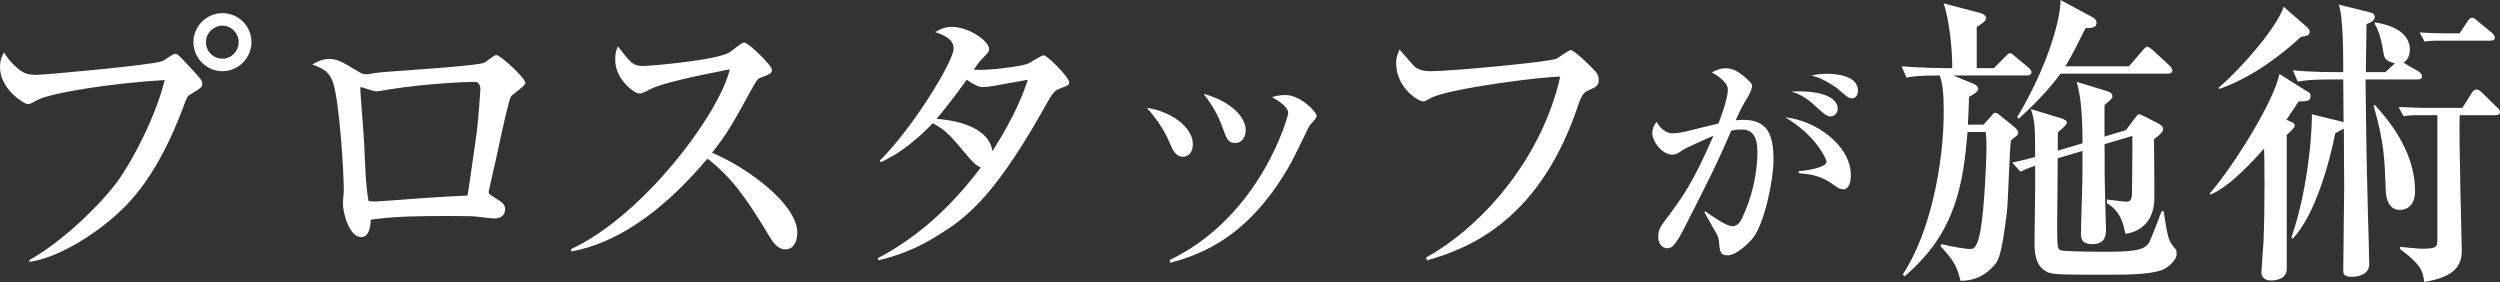
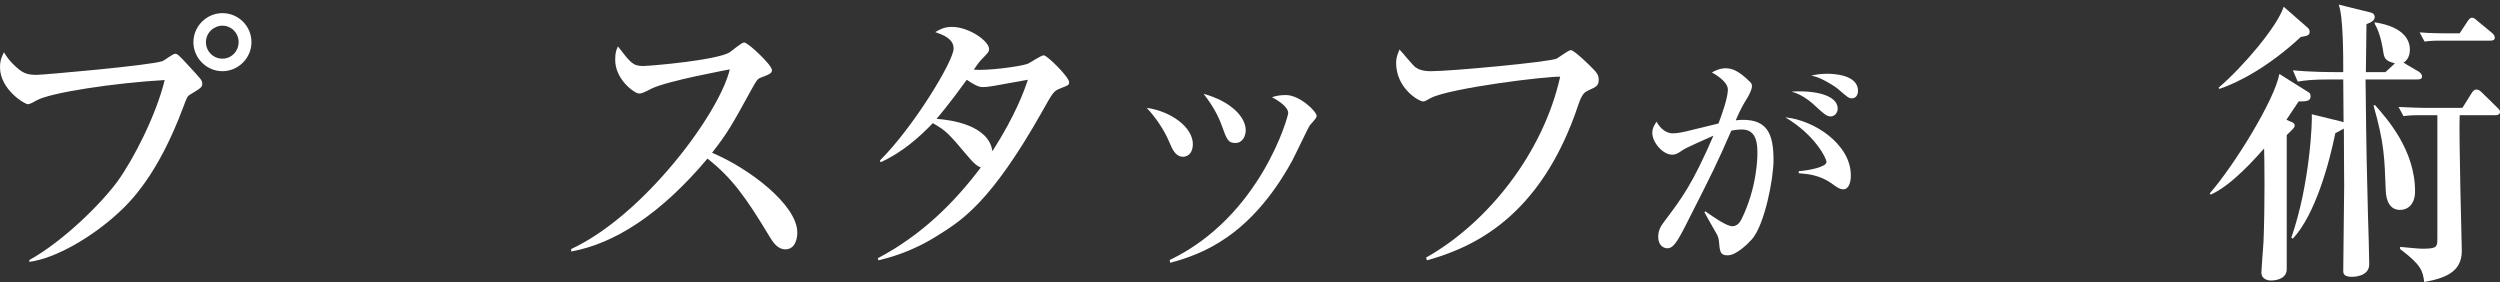
<svg xmlns="http://www.w3.org/2000/svg" id="_レイヤー_2" data-name="レイヤー 2" viewBox="0 0 409.1 46.15">
  <rect x="0" y="0" width="409.1" height="46.15" fill="#333333" stroke="none" />
  <defs>
    <style>
      .cls-1 {
        fill: #fff;
        stroke-width: 0px;
      }
    </style>
  </defs>
  <g id="_レイヤー_1-2" data-name="レイヤー 1">
    <g>
      <path class="cls-1" d="M4.8,42.55c5.5-3.05,11.7-9.15,14.45-12.9,2.6-3.6,6.3-10.8,7.7-16.55-8.05.45-18.8,2.05-21,3.35-.35.2-1,.6-1.4.6-.5,0-4.55-2.4-4.55-6.05,0-1.2.35-1.85.65-2.45.3.5.85,1.5,2.5,2.85.8.6,1.45.85,2.8.85,1.15,0,18.7-1.55,20.65-2.25.35-.15,1.7-1.2,2.05-1.2.4,0,.6.2,2.35,2.1,1.85,2,2.1,2.25,2.1,2.8s-.2.7-1.95,1.75c-.5.3-.55.45-1.15,2.05-4.2,11.25-8.75,15.7-11.15,17.8-3.75,3.35-9.55,6.95-14.05,7.55v-.3ZM41.15,6.9c0,2.6-2.15,4.75-4.75,4.75s-4.75-2.15-4.75-4.75,2.15-4.75,4.75-4.75,4.75,2.1,4.75,4.75ZM33.7,6.9c0,1.5,1.2,2.7,2.7,2.7s2.65-1.25,2.65-2.7c0-1.55-1.25-2.7-2.65-2.7s-2.7,1.15-2.7,2.7Z" />
-       <path class="cls-1" d="M83.61,15.8c-.35.5-1.8,7.15-2.1,8.7-.15.65-1.55,6.8-1.55,6.9,0,.3.1.35,1.15,1.05,1.05.65,1.55,1,1.55,1.8,0,1-.75,1.5-1.75,1.5-.45,0-.65-.05-2.45-.25-1.1-.15-2-.15-5.1-.15-4.25,0-8.5,0-12.7.6,0,.5-.05,2.85-1.55,2.85-1.9,0-3-3.8-3-5.6,0-.3.15-1.75.15-1.8,0-3.5-.7-14.3-1.7-17.7-.6-1.95-1.6-2.45-3.45-3.15.6-.35,1.55-.9,2.7-.9,1.45,0,2.15.45,4.8,2.05.55.35.9.45,1.3.45.35,0,.95-.1,1.4-.2,1.2-.25,16.45-1.05,17.95-1.7.35-.15,1.6-1.25,1.95-1.25.65,0,4.75,3.75,4.75,4.55,0,.55-2.1,1.85-2.35,2.25ZM77.76,13.4c-1.9,0-8.1.3-13.9,1.2-.3.05-1.9.35-2.3.35s-2.45-.7-2.45-.7c-.15,0-.15.2-.15.3,0,.7.6,7.75.65,9.25.1,2.45.25,6.85.7,9.1.85.1,1.15.1,2.25,0,4.65-.35,9.3-.7,13.95-.9.15-1,.3-1.85,1.35-9.2.4-2.7.75-7.95.75-8.35,0-.55-.4-1.05-.85-1.05Z" />
      <path class="cls-1" d="M128.52,40.8c-1.35,0-2.1-1.3-2.6-2.1-3.85-6.4-6.15-9.6-10.15-12.75-7.65,9.1-15.25,13.95-22.3,15.2v-.4c11.95-5.55,24.3-22.3,25.95-29.4-.15.05-10.15,1.85-12.8,3.15-1.45.75-1.65.8-2.05.8-.75,0-3.9-2.3-3.9-5.5,0-1.3.2-1.65.45-2.2,2.05,2.65,2.45,3.2,4.1,3.2,1.2,0,12.15-.95,14.2-2.25.35-.25,1.95-1.6,2.35-1.6.65,0,4.55,3.7,4.55,4.5,0,.55-.35.7-1.95,1.3-.45.2-.65.55-1.4,1.9-3.3,6-3.85,7-6.45,10.35,6.1,2.55,13.95,8.55,13.95,13.05,0,1.2-.45,2.75-1.95,2.75Z" />
      <path class="cls-1" d="M173.55,14.45c-1.1.45-1.15.45-3.15,4.05-8.3,14.65-13.05,17.6-16.9,20-4.4,2.8-8.15,3.7-9.75,4.1l-.1-.35c7.05-3.7,12.45-9,16.85-14.85-.8-.25-1.65-1.3-1.8-1.45-3.55-4.2-3.8-4.5-6.05-5.8-2.25,2.35-5.1,4.85-8.55,6.4l-.1-.3c5.45-5.4,12.05-16.25,12.05-18.3,0-1.65-1.75-2.25-3-2.7.7-.4,1.45-.85,2.7-.85,2.85,0,6.1,2.35,6.1,3.6,0,.5-.15.6-1.2,1.7-.5.5-.95,1.2-1.3,1.7,2.25.2,7.5-.5,8.8-.95.4-.15,2.2-1.4,2.65-1.4.55,0,4.15,3.55,4.15,4.4,0,.5-.15.5-1.4,1ZM160.9,14.25c-.45,0-.95,0-2.7-1.2-2.8,3.9-4.8,6.25-4.95,6.4,2.3.15,8.55,1,9.15,5.3,3.85-6.05,5.2-9.9,5.8-11.7-5.95,1.1-6.6,1.2-7.3,1.2Z" />
      <path class="cls-1" d="M195.2,23.6c0,1.3-.7,2.05-1.6,2.05-1.25,0-1.75-1.2-2.3-2.5-.8-1.9-2.2-3.95-3.65-5.5,3.95.55,7.55,3.15,7.55,5.95ZM191.4,42.55c14.85-7.1,19.4-23.45,19.4-24.05,0-1-1.55-2-2.65-2.6.6-.2,1.35-.35,2.25-.35,2.3,0,5.05,2.7,5.05,3.4,0,.3-.1.4-1.1,1.55-.25.3-2.45,5-2.95,5.9-6.8,12.3-14.7,15.2-19.9,16.6l-.1-.45ZM203.85,21.3c0,.95-.5,2.1-1.7,2.1s-1.4-.6-2.2-2.8c-.5-1.4-1.35-3.15-3-5.25,4.55,1.25,6.9,3.85,6.9,5.95Z" />
      <path class="cls-1" d="M259.91,14.8c-.55.25-1,.5-1.6,2.25-6.2,18.7-17.5,23.5-24.8,25.55l-.15-.45c10.05-5.65,19.15-17.05,21.95-29.6-2.1-.1-18.05,1.85-21.2,3.5-.8.45-.95.55-1.25.55-.6,0-4.4-2.05-4.4-6.35,0-.8.25-1.4.55-2.15.45.45,2.15,2.55,2.6,2.9.5.35,1.2.65,2.55.65,3.4,0,19.3-1.5,20.55-2.05.4-.2,1.95-1.4,2.35-1.4.55,0,3.3,2.7,3.75,3.2.5.5.8.95.8,1.65,0,.95-.35,1.15-1.7,1.75Z" />
      <path class="cls-1" d="M286.65,39.19c-.71.79-2.55,2.59-3.94,2.59-1.2,0-1.28-.56-1.43-2.36-.04-.34-.15-.79-.38-1.16-.67-1.16-1.84-3.23-1.99-3.53l.15-.15c1.43,1.01,3.49,2.44,4.43,2.44.71,0,1.2-.56,1.46-1.09,2.63-5.29,2.63-10.35,2.63-10.84,0-1.24,0-3.9-2.51-3.9-.19,0-.86,0-1.76.19-2.51,5.74-2.96,6.6-7.05,14.67-.75,1.5-1.76,3.53-2.51,4.2-.26.23-.53.38-.9.38-.53,0-1.5-.38-1.5-1.88,0-1.16.49-1.84,1.09-2.63,2.81-3.75,4.5-5.96,7.95-13.92-1.73.79-4.46,1.95-5.1,2.4-.49.34-.97.71-1.65.71-1.58,0-3.26-2.06-3.26-3.56,0-.86.45-1.46.71-1.84.3.64,1.24,1.91,2.66,1.91.75,0,1.69-.19,3.15-.56.67-.15,3.68-.9,4.31-1.05.53-1.39,1.54-4.2,1.54-5.55s-2.17-2.55-2.62-2.81c.49-.26,1.31-.68,2.25-.68,1.05,0,2.14.41,3.9,2.14.26.26.41.41.41.75,0,.68-.53,1.54-.71,1.88-.75,1.24-1.05,1.69-1.95,3.75.38-.04.71-.08,1.2-.08,3.98,0,4.99,2.33,4.99,6.6,0,3.08-1.46,10.61-3.56,12.98ZM301.62,30.98c-.56,0-1.05-.34-1.91-.98-1.95-1.35-3.83-1.54-5.36-1.65v-.34c1.58-.11,4.54-.67,4.54-1.5,0-.6-1.88-4.43-6.75-7.31,4.76.45,10.73,4.43,10.73,9.49,0,1.12-.3,2.29-1.24,2.29ZM299.52,19.05c-.6,0-1.12-.49-2.29-1.54-.49-.49-2.18-2.06-4.09-2.51,3.6-.26,7.58.49,7.58,2.78,0,.71-.53,1.28-1.2,1.28ZM303.04,16.09c-.53,0-.71-.19-2.33-1.58-.41-.34-1.65-1.13-2.78-1.65-.68-.3-1.05-.38-1.54-.49.71-.15,1.46-.3,2.59-.3.79,0,5.06.07,5.06,2.78,0,.64-.3,1.24-1.01,1.24Z" />
-       <path class="cls-1" d="M331.67,12.35h-12.05l3.3,1.35c.4.15.8.5.8.8,0,.5-.75.95-1.5,1.35-.05,1.6-.1,2.75-.2,4.55h2.55l1.1-1.2c.35-.4.55-.75.8-.75.35,0,.6.25.9.5l2.1,1.7c.5.4.8.75.8,1.1,0,.3-.25.45-.55.7-.25.15-.45.35-.65.55-.2.85-.45,9.8-.65,11.6-.95,7.8-1.45,8.25-2.55,9.3-1.55,1.55-3.3,2.05-5.05,2.05-.6-2.2-.8-3-3.3-5.7l.2-.3c2.25.55,4.15.8,4.65.8.55,0,1.15-.05,1.7-2.95.7-3.9,1-12.1,1-13.6s-.05-1.9-.15-2.6h-2.95c-.7,8.3-1.85,16.5-10.3,23.6l-.3-.3c4.5-6.8,6.7-18,6.7-26.7,0-3.1-.2-4.5-.65-5.85-3.4,0-4.5.15-5.45.35l-.8-1.85c3,.25,6.55.3,7.1.3h1.2c0-3.15-.45-7.65-1.4-10.6l6.05,1.6c.4.1.9.45.9.8,0,.55-1.25,1.3-1.55,1.45v6.75h2.8l1.8-1.8c.4-.4.6-.65.8-.65.3,0,.5.2.9.55l2.15,1.8c.3.25.5.45.5.75,0,.45-.4.55-.75.55ZM353.88,44.15c-2.05.8-5.9.8-9.15.8-8.5,0-9.15,0-10.15-.7-1.6-1.05-1.65-3.2-1.65-4.5,0-.5.1-7.5.1-8.8v-3.85c-1.25.45-1.8.7-2.4,1l-1.35-1.5c.55-.1,3.05-.7,3.75-.9,0-5.05-.05-5.9-.7-7.85l5.1,1.55c.45.15.8.4.8.65,0,.45-1.4,1.5-1.45,1.55-.05.45-.05,2.5-.05,3.05l4.05-1.2c0-6.4-.55-8.55-.95-10.05l4.95,1.5c.65.2.9.5.9.85s-.15.45-1.3,1.45v5.15l3.5-1.05,1.35-1.8c.45-.6.6-.8.8-.8s.65.2.8.3l2.35,1.2c.45.25.8.5.8.95,0,.55-1.3,1.5-1.5,1.65,0,1.4.1,8.9.05,9.9-.1,3.6-2.4,5.3-4.75,5.55-.55-3.4-2-4.35-3-5v-.6c.55.05,2.7.35,3.1.35.6,0,1-.1,1-1.5s.1-7.95.05-9.25l-4.55,1.35c.05,2.2,0,4.65.05,6.6,0,1.15.2,6.4.2,7.45,0,1.55-.7,2.3-2.2,2.3-1.85,0-1.9-1-1.9-1.7,0-1.6.25-8,.25-10.8v-2.75l-4.05,1.2c-.05,4.75-.1,9.6-.1,11,0,3.5.1,3.9.55,4.05.65.25,6.8.25,7.75.25,4.8,0,6.1-.4,6.8-1.6.3-.55,1.7-4.25,2-5.05l.35.05c.25,1.75.6,4.35,1.15,5.15.1.2.7.95.85,1.1.1.15.1.6.1.8,0,.75-1.2,2.05-2.3,2.5ZM354.73,12.05h-17.55c-1.25,1.75-3.4,4.25-6.8,7.35l-.3-.2c5-8.35,7.15-16.1,7.1-19.2l5.3,2.85c.3.15.6.45.6.9,0,.9-1.2.85-1.8.85-1.45,2.9-2.35,4.7-3.3,6.25h10.4l2.2-2.55c.3-.35.55-.65.8-.65.3,0,.7.4.9.55l2.7,2.5c.2.2.5.5.5.8,0,.5-.45.55-.75.55Z" />
      <path class="cls-1" d="M376.15,16.6c-.55.85-.75,1.15-2,3l.8.35c.2.05.55.25.55.55,0,.35-.1.45-1.3,1.6v21.95c0,1.45-1.5,1.85-2.6,1.85-.75,0-1.55-.4-1.55-1.3,0-.4.3-4.2.35-5,.25-6.15.15-13.7.1-15.3-1.35,1.5-5.3,6.05-8.75,7.55l-.15-.2c3.95-4.5,10.6-15.25,11.4-19.55l4.85,3.05c.2.1.25.4.25.65,0,.75-.7.8-1.95.8ZM376.5,6.05c-5.05,4.7-10.1,7.45-13.35,8.5l-.1-.2c3.95-3.35,9.65-10.05,10.65-13.25l3.95,3.45c.15.15.3.35.3.6,0,.65-.35.7-1.45.9ZM395.6,13h-8.5c.15,13.8.2,13.95.4,22.4.05,1.25.2,6.7.2,7.85,0,2.05-2.65,2.05-2.85,2.05-1.3,0-1.4-.55-1.4-.95,0-2.2.15-11.95.15-13.95,0-3.05-.05-4.35-.05-9.35-.25.15-1.2.65-1.4.75-1,4.95-3.3,13.35-6.95,17.25l-.25-.15c3.1-8.9,3.45-19.3,3.35-20.2l4.7,1.15c.15.05.35.1.5.15l-.05-7h-2.05c-3.05,0-4.15.15-5.4.35l-.8-1.85c3,.3,6.25.3,7.1.3h1.15c0-2.7,0-9.15-.75-11.05l5.25,1.3c.3.05.65.3.65.75,0,.6-.7.9-1.35,1.15,0,.65-.1,6.75-.1,7.85h3.2l1.2-1.1c.15-.1.2-.25.35-.35-1.65-.35-1.75-.95-1.9-1.85-.05-.35-.4-2.95-1.4-4.6v-.25c4.8.75,5.75,2.95,5.75,4.45,0,.25,0,1.55-1.05,2.15.15.05.35.2.5.3l2.05,1.2c.25.15.5.5.5.75,0,.45-.4.5-.75.5ZM392.75,34.35c-1.65,0-2.3-1.45-2.35-3.25-.2-5.35-.25-7.7-2-13.85l.25-.05c1.95,2.2,6.55,7.35,6.55,14.1,0,2.15-1.2,3.05-2.45,3.05ZM408.35,18.85h-5.85c-.15,3.1.35,22.05.35,22.2,0,3.4-2.6,4.45-6.15,5.1-.25-1.85-.45-2.75-3.95-5.4v-.35c.55.05,3.05.3,3.55.3,2.45,0,2.55-.25,2.55-1.65v-20.2h-3.25c-.2,0-1.2,0-2.3.15l-.8-1.5c1.85.1,3.65.15,4,.15h6.45l1.5-2.4c.2-.3.4-.6.8-.6.35,0,.65.25.9.5l2.45,2.4c.2.2.5.45.5.75,0,.45-.4.55-.75.55ZM407.5,6.65h-8.45c-.25,0-1.2,0-2.3.15l-.8-1.5c1.85.15,3.65.15,4,.15h2.55l1.25-1.9c.2-.3.45-.65.75-.65.4,0,.65.3.95.55l2.3,1.9c.25.2.5.5.5.8,0,.45-.4.5-.75.5Z" />
    </g>
  </g>
</svg>